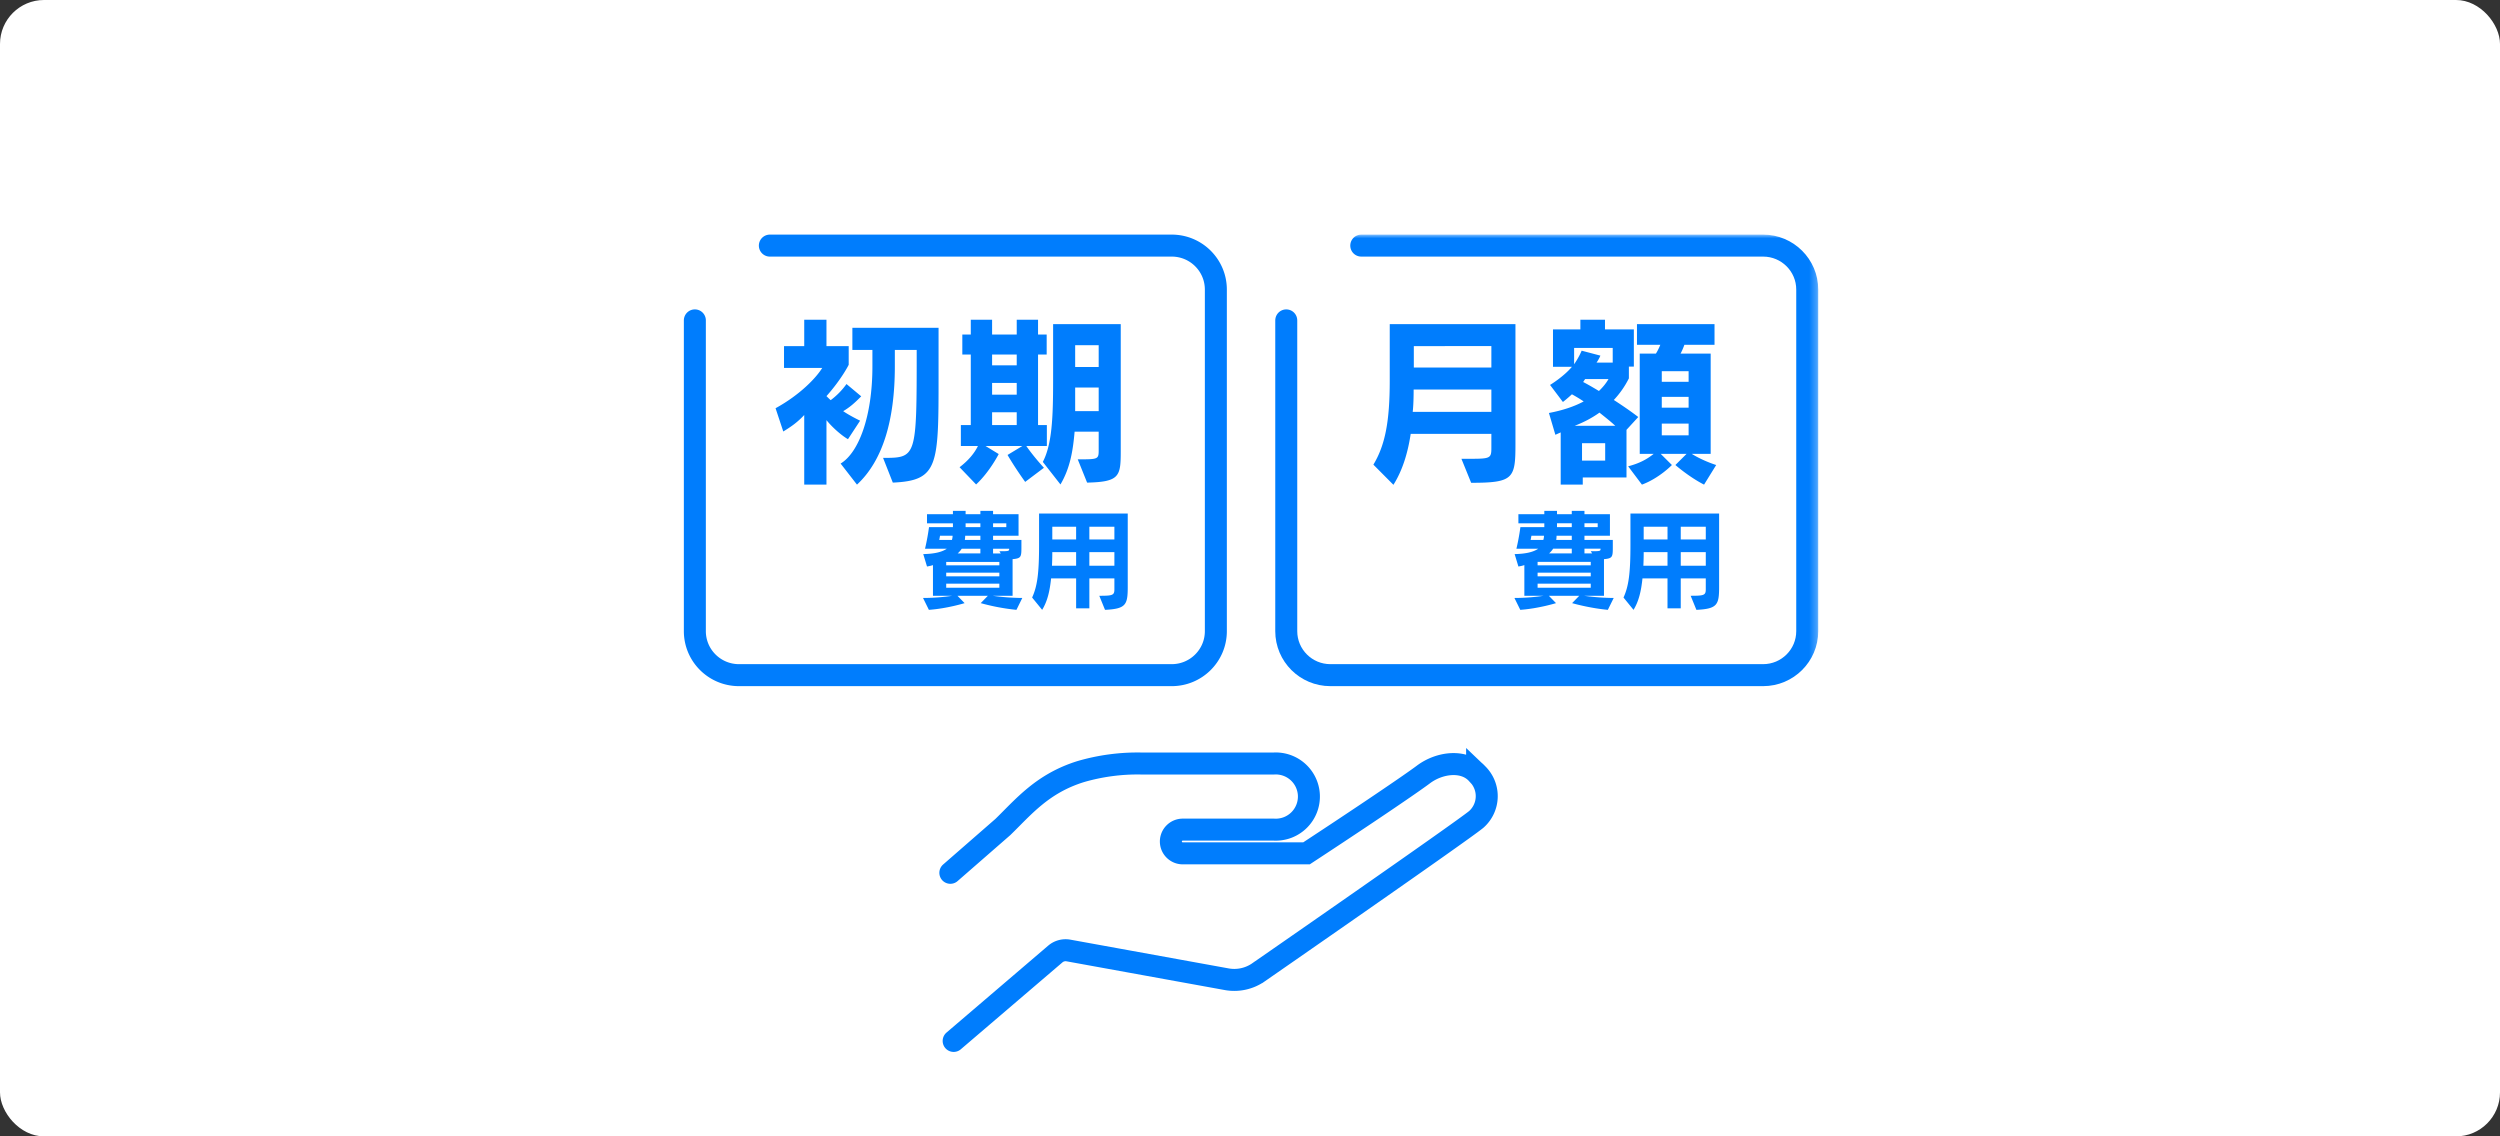
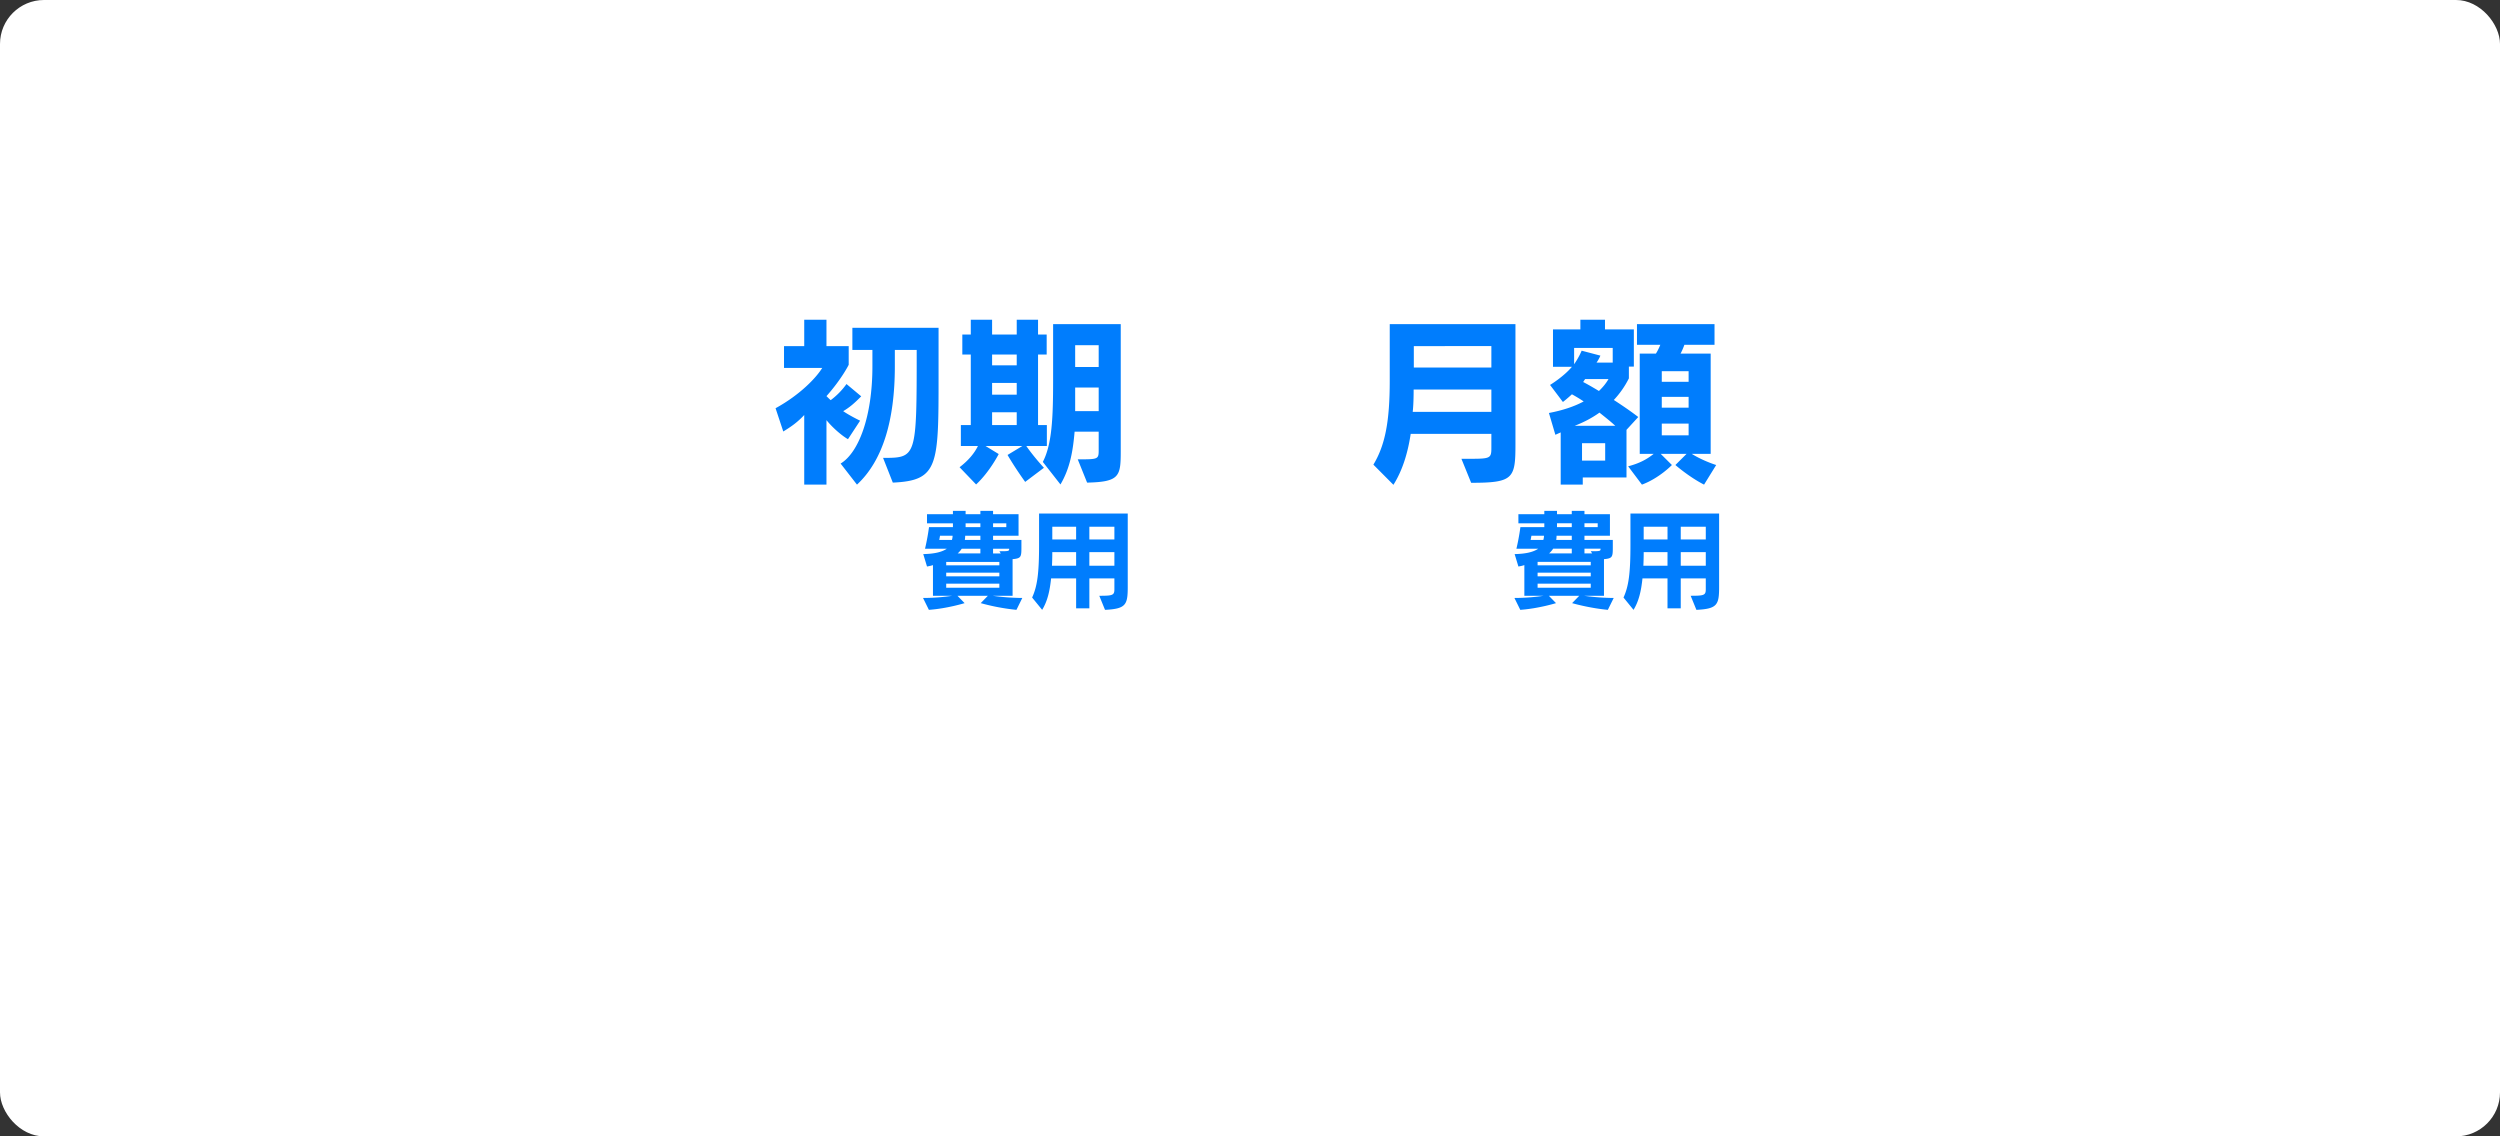
<svg xmlns="http://www.w3.org/2000/svg" xmlns:xlink="http://www.w3.org/1999/xlink" width="341" height="155">
  <rect width="100%" height="100%" fill="#333333" stroke="none" />
  <defs>
    <path id="a" d="M0 111.482h154.738V0H0z" />
  </defs>
  <g fill="none" fill-rule="evenodd">
    <rect fill="#FFF" width="341" height="155" rx="6" />
    <g transform="translate(93.274 32)">
-       <path d="M36.354 87.05l7.175-6.257c2.798-2.72 5.39-5.943 10.655-7.562a27.73 27.73 0 018.185-1.088h18.116a4.524 4.524 0 014.77 4.26 4.521 4.521 0 01-4.77 4.758H68.057a1.62 1.62 0 00-1.625 1.616 1.62 1.62 0 001.62 1.62h16.88s7.27-4.76 12.058-8.038c1.843-1.251 3.329-2.298 3.889-2.72 2.209-1.66 5.552-2.067 7.325-.11a4.235 4.235 0 01-.123 6.244h0c-2.046 1.687-29.656 20.824-29.656 20.824a5.783 5.783 0 01-4.325.979l-21.635-3.93a2.168 2.168 0 00-1.787.476l-13.873 11.86M11.735 1.5H66.55c3.324 0 6.018 2.686 6.018 6v46.59c0 3.313-2.694 6-6.018 6H7.522c-3.324 0-6.018-2.687-6.018-6V11.701" stroke="#007DFD" stroke-width="3" stroke-linecap="round" />
      <path d="M27.177 30.455c4.587 0 4.587-.05 4.587-14.722h-2.982v2.25c0 7.298-1.63 12.847-5.164 16.12l-2.231-2.874c2.481-1.5 4.336-6.448 4.336-13.246v-2.25H22.99v-3.024h11.756v6.549c0 12.247 0 14.296-6.241 14.57l-1.329-3.373zm-10.754 3.649v-9.498c-.952 1.025-1.805 1.6-2.858 2.25l-1.053-3.174c3.335-1.825 5.54-4.15 6.368-5.5h-5.215v-2.974h2.758v-3.6h3.033v3.6h3.033v2.55s-.927 1.9-3.033 4.274c.1.1.452.45.577.55a9.993 9.993 0 002.155-2.2l2.006 1.675c-.827.85-1.554 1.5-2.457 2.024.602.425 1.68 1 2.307 1.3l-1.655 2.525c-.902-.525-2.13-1.6-2.933-2.6v8.798h-3.033z" fill="#007DFD" />
      <mask id="b" fill="#fff">
        <use xlink:href="#a" />
      </mask>
      <path d="M53.379 24.081h3.208v-3.224h-3.208v3.224zm0-6.023h3.208v-2.975h-3.208v2.975zm.35 12.596c2.808 0 2.858 0 2.858-1.3V26.88h-3.284c-.225 2.575-.601 4.949-1.93 7.199l-2.406-3.075c1.253-2.399 1.404-6.023 1.404-11.122v-7.673h9.225v17.346c0 3.424-.176 4.174-4.588 4.274l-1.278-3.175zm-11.68-4.673h3.358v-1.75h-3.359v1.75zm0-4.149h3.358v-1.6h-3.359v1.6zm0-3.999h3.358v-1.475h-3.359v1.475zm4.512 15.896s-1.28-1.75-2.407-3.674l2.03-1.225h-5.038l1.804 1.1s-1.228 2.424-3.083 4.149l-2.256-2.35c1.178-.899 2.006-1.875 2.507-2.899h-2.331v-2.85h1.354v-9.622h-1.154v-2.725h1.154v-2.024h2.907v2.024h3.36v-2.024h2.907v2.024h1.178v2.725h-1.178v9.622h1.203v2.85h-2.807c1.052 1.524 2.406 2.974 2.406 2.974l-2.556 1.925zm-4.381 9.114v.645h1.054l-.196-.3c1.294 0 1.339-.015 1.339-.345H42.18zm0-2.94h1.806v-.525H42.18v.525zm-3.745 0h2.015v-.525h-2.015v.525zm2.015 1.17h-2.075c0 .15-.016.405-.046.57h2.121v-.57zm0 1.77h-2.542a3.2 3.2 0 01-.556.645h3.098v-.645zm-4.662 5.325h7.25v-.555h-7.25v.555zm0-1.56h7.25v-.495h-7.25v.495zm0-1.5h7.25v-.465h-7.25v.465zm-.843-4.035l-.105.57h1.729c.06-.18.091-.405.091-.57h-1.715zm10.425 10.11a29.184 29.184 0 01-4.874-.915l.977-1.005h-4.152l.978 1.005s-2.362.735-4.873.915l-.798-1.62c1.474 0 2.95-.135 4.001-.3h-2.647v-4.185c-.241.09-.556.15-.812.195l-.512-1.695c1.49-.03 2.543-.27 3.219-.735h-2.978c.376-1.575.542-2.94.542-2.94h3.264v-.525H33.17v-1.244h3.535v-.451h1.73v.45h2.015v-.45h1.73v.45h3.476v2.94H42.18v.57h3.867v.87c0 1.44 0 1.65-1.204 1.755v4.995h-2.738a31.29 31.29 0 004.062.3l-.797 1.62zm9.944-6.015h3.415v-1.86h-3.415v1.86zm0-3.585h3.415v-1.74h-3.415v1.74zm-5.055 0h3.25v-1.74h-3.25v1.74zm3.25 1.725h-3.25c0 .6-.015 1.305-.045 1.86h3.295v-1.86zm3.16 5.955c1.79 0 2.06-.06 2.06-.87v-1.5h-3.415v4.08H53.51v-4.08h-3.415c-.18 1.74-.497 3.105-1.219 4.29l-1.369-1.681c.723-1.559.948-3.404.948-7.169v-4.29H60.55v10.005c0 2.445-.241 2.999-3.1 3.135l-.782-1.92z" fill="#007DFD" mask="url(#b)" />
-       <path d="M92.402 1.5h54.814c3.323 0 6.017 2.686 6.017 6v46.59c0 3.313-2.694 6-6.017 6H88.189c-3.324 0-6.018-2.687-6.018-6V11.701" stroke="#007DFD" stroke-width="3" stroke-linecap="round" mask="url(#b)" />
      <path d="M99.571 18.132h10.578v-2.924H99.571v2.924zm10.578 3H99.546c0 1.05-.025 2.124-.125 3.049h10.728v-3.049zm-4.085 9.448h1.177c2.758 0 2.908-.076 2.908-1.475V27.18H99.145c-.401 2.674-1.154 5.049-2.356 6.948l-2.733-2.749c1.63-2.699 2.231-5.973 2.231-11.472v-7.698h17.147V28.63c0 4.649-.301 5.224-6.042 5.224l-1.328-3.274zm27.329-3.199h3.66v-1.6h-3.66v1.6zm0-3.775h3.66v-1.475h-3.66v1.475zm0-3.524h3.66v-1.45h-3.66v1.45zm5.766 14.022c-2.056-1.05-3.91-2.675-3.91-2.675l1.528-1.524h-3.534l1.53 1.524s-1.73 1.8-4.088 2.675l-1.88-2.5c1.455-.375 2.532-.925 3.485-1.699h-1.905V16.233h2.206c.326-.5.602-1.2.602-1.2h-3.184v-2.824h10.578v2.824h-4.11s-.277.775-.527 1.2h4.112v13.672h-2.583c.903.574 2.18 1.149 3.334 1.524l-1.654 2.675zm-16.22-14.397c-.099.125-.175.275-.275.4.452.225 1.203.65 2.156 1.225.527-.5.978-1.05 1.304-1.625h-3.184zm-.425 11.123h3.159v-2.375h-3.159v2.375zm4.537-4.749c-.727-.675-1.479-1.25-2.156-1.8-1.078.775-2.231 1.349-3.384 1.8h5.54zm-.35-10.623h-5.265v2.225s.627-.875 1.028-1.85l2.557.675s-.201.5-.527.95h2.207v-2zm-4.086 17.671v.975h-3.01V26.98l-.726.325-.878-2.974c1.855-.35 3.435-.875 4.739-1.575a19.624 19.624 0 00-1.605-.974 20.75 20.75 0 01-1.228 1.05l-1.755-2.325s1.83-1.1 2.983-2.474h-2.581v-5.099h3.735v-1.325h3.358v1.325h3.936v5.073h-.677v1.6a12.373 12.373 0 01-2.055 2.949c1.077.7 2.23 1.475 3.334 2.325l-1.605 1.749v6.499h-5.965zm.232 9.714v.645h1.053l-.195-.3c1.294 0 1.339-.015 1.339-.345h-2.197zm0-2.94h1.806v-.525h-1.806v.525zm-3.746 0h2.016v-.525h-2.016v.525zm2.016 1.17h-2.075c0 .15-.016.405-.046.57h2.121v-.57zm0 1.77h-2.542a3.2 3.2 0 01-.556.645h3.098v-.645zm-4.662 5.325h7.25v-.555h-7.25v.555zm0-1.56h7.25v-.495h-7.25v.495zm0-1.5h7.25v-.465h-7.25v.465zm-.843-4.035l-.105.57h1.729c.06-.18.091-.405.091-.57h-1.715zm10.425 10.11c-2.573-.24-4.875-.915-4.875-.915l.978-1.005h-4.152l.978 1.005s-2.362.735-4.873.915l-.798-1.62c1.474 0 2.949-.135 4.001-.3h-2.647v-4.185c-.241.09-.556.15-.812.195l-.513-1.695c1.49-.03 2.544-.27 3.22-.735h-2.978c.376-1.575.542-2.94.542-2.94h3.264v-.525h-3.535v-1.244h3.535v-.451h1.73v.45h2.015v-.45h1.73v.45h3.475v2.94h-3.475v.57h3.867v.87c0 1.44 0 1.65-1.204 1.755v4.995h-2.738a31.29 31.29 0 004.062.3l-.797 1.62zm9.943-6.015h3.416v-1.86h-3.415v1.86zm0-3.585h3.416v-1.74h-3.415v1.74zm-5.054 0h3.25v-1.74h-3.25v1.74zm3.25 1.725h-3.249c0 .6-.016 1.305-.046 1.86h3.294v-1.86zm3.159 5.955c1.79 0 2.06-.06 2.06-.87v-1.5h-3.414v4.08h-1.806v-4.08h-3.414c-.181 1.74-.497 3.105-1.22 4.29l-1.367-1.681c.722-1.559.947-3.404.947-7.169v-4.29h12.095v10.005c0 2.445-.24 2.999-3.099 3.135l-.782-1.92z" fill="#007DFD" mask="url(#b)" />
    </g>
  </g>
</svg>